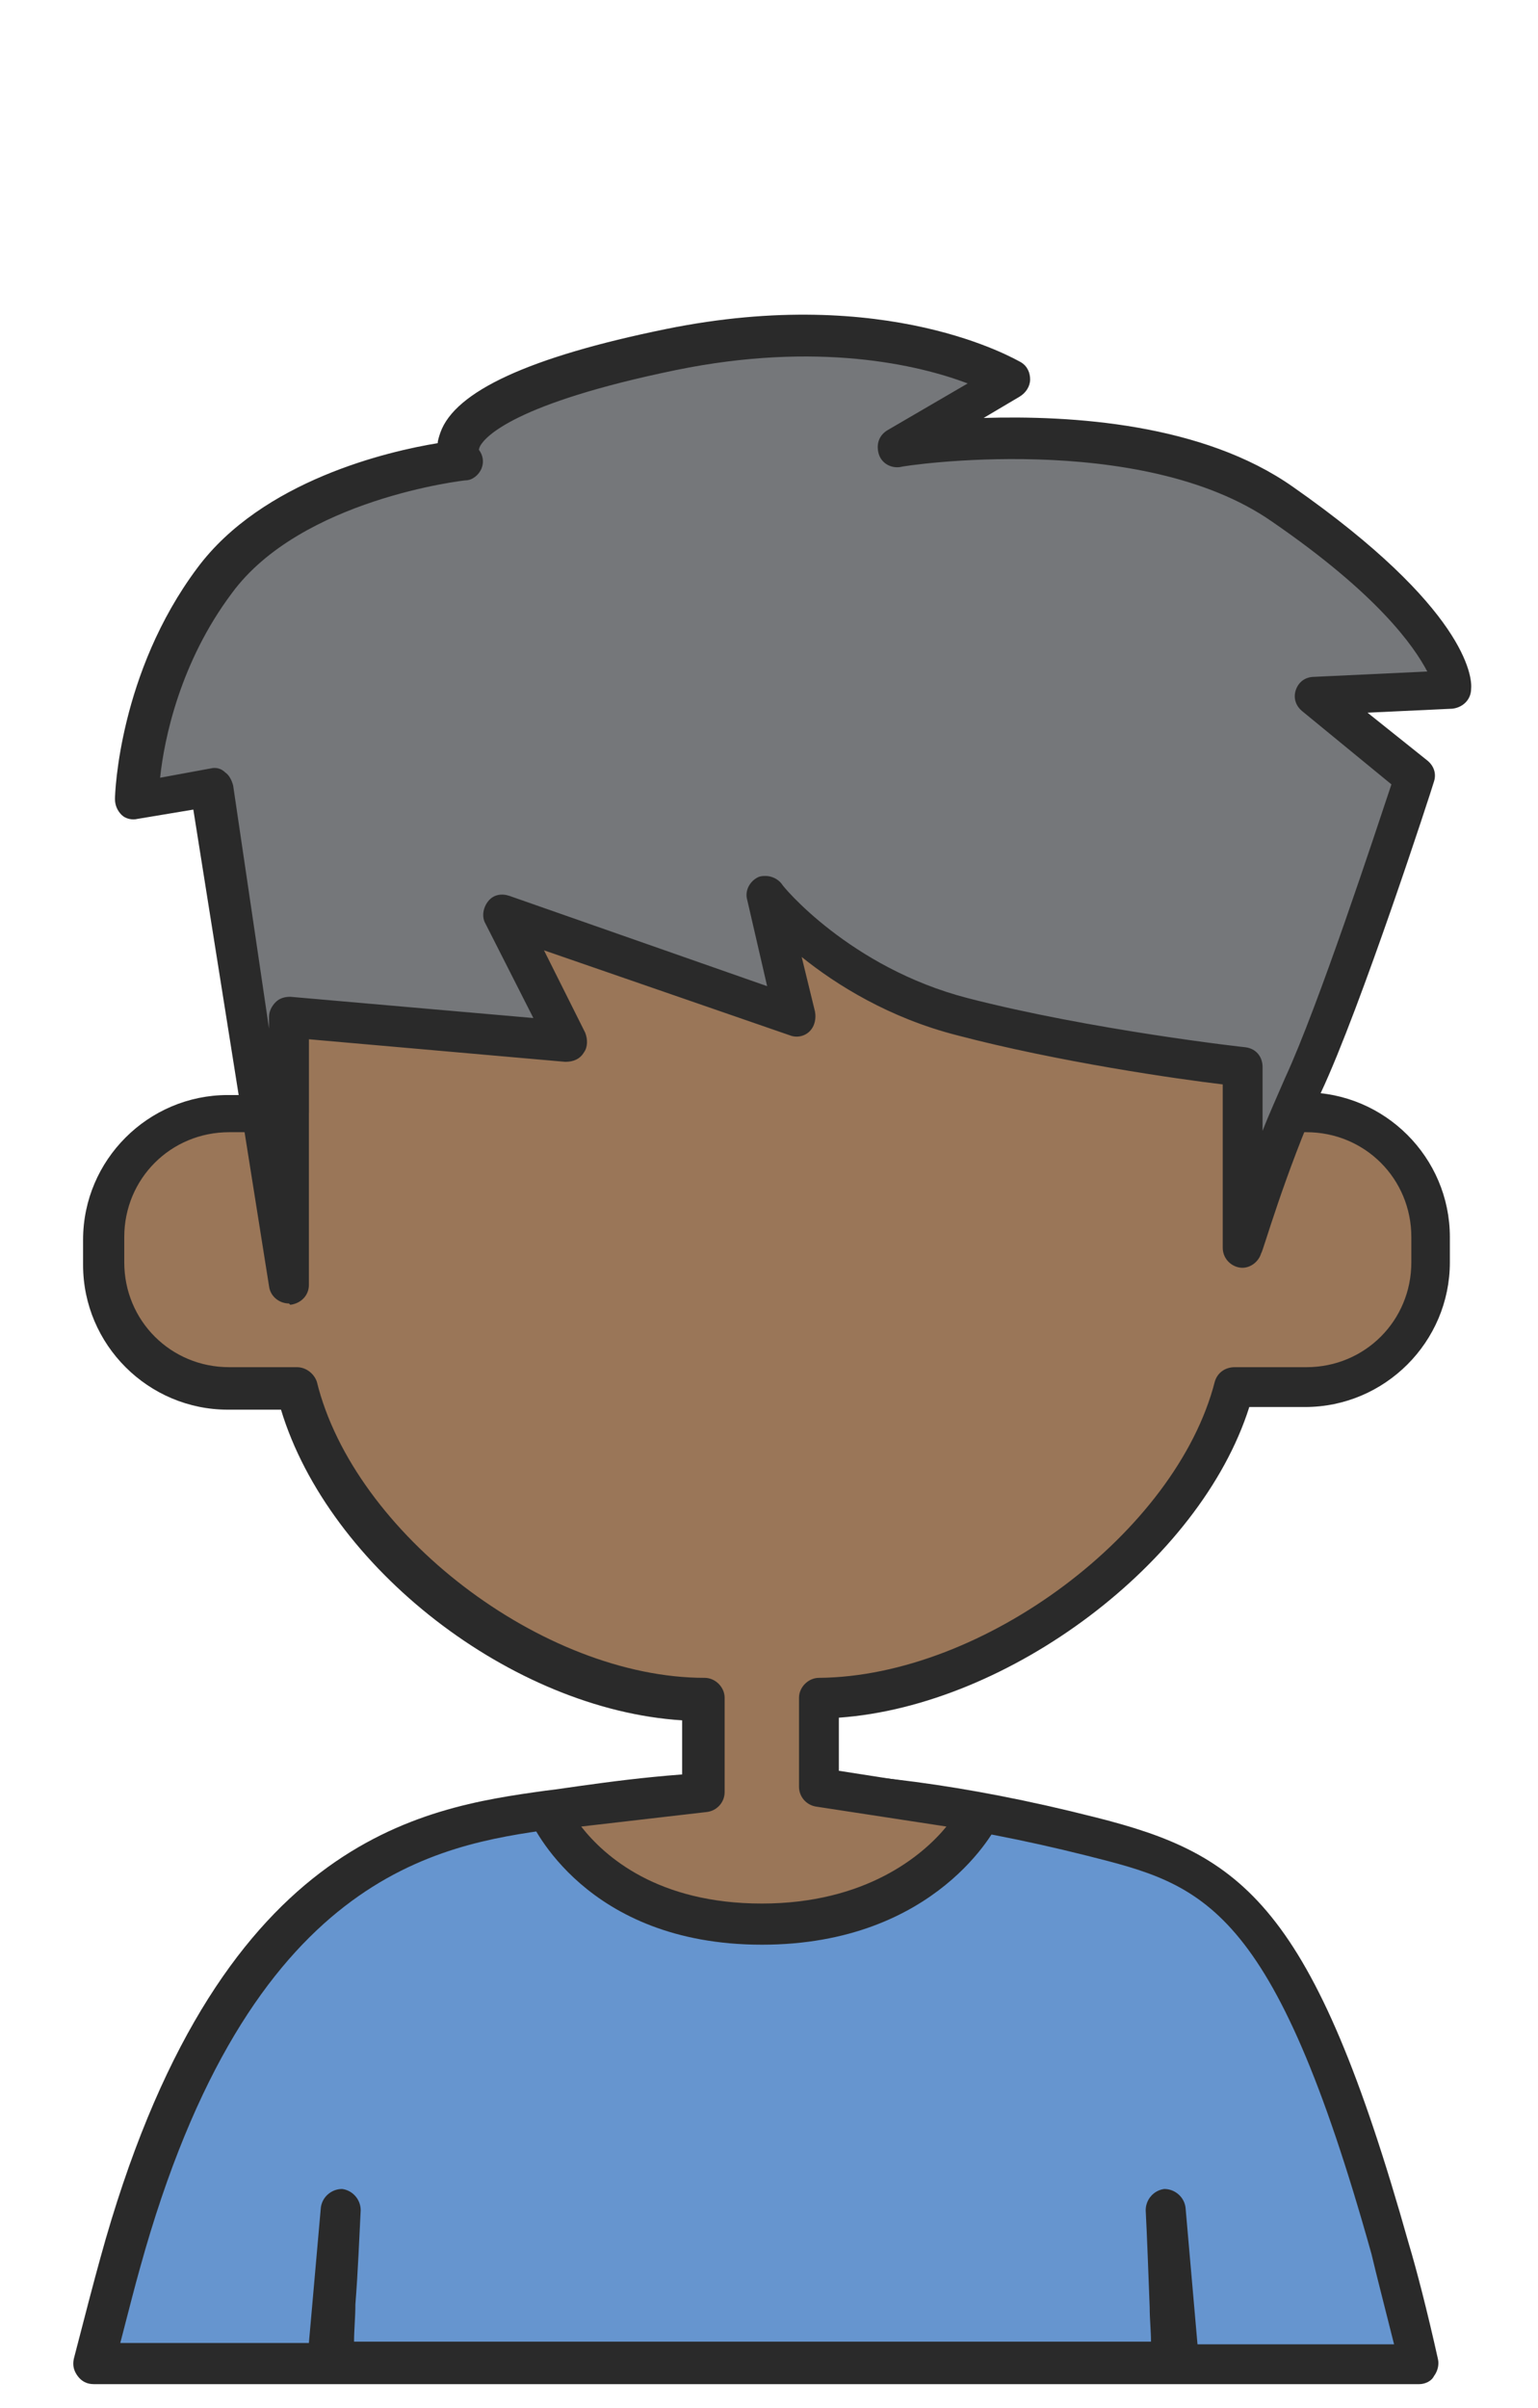
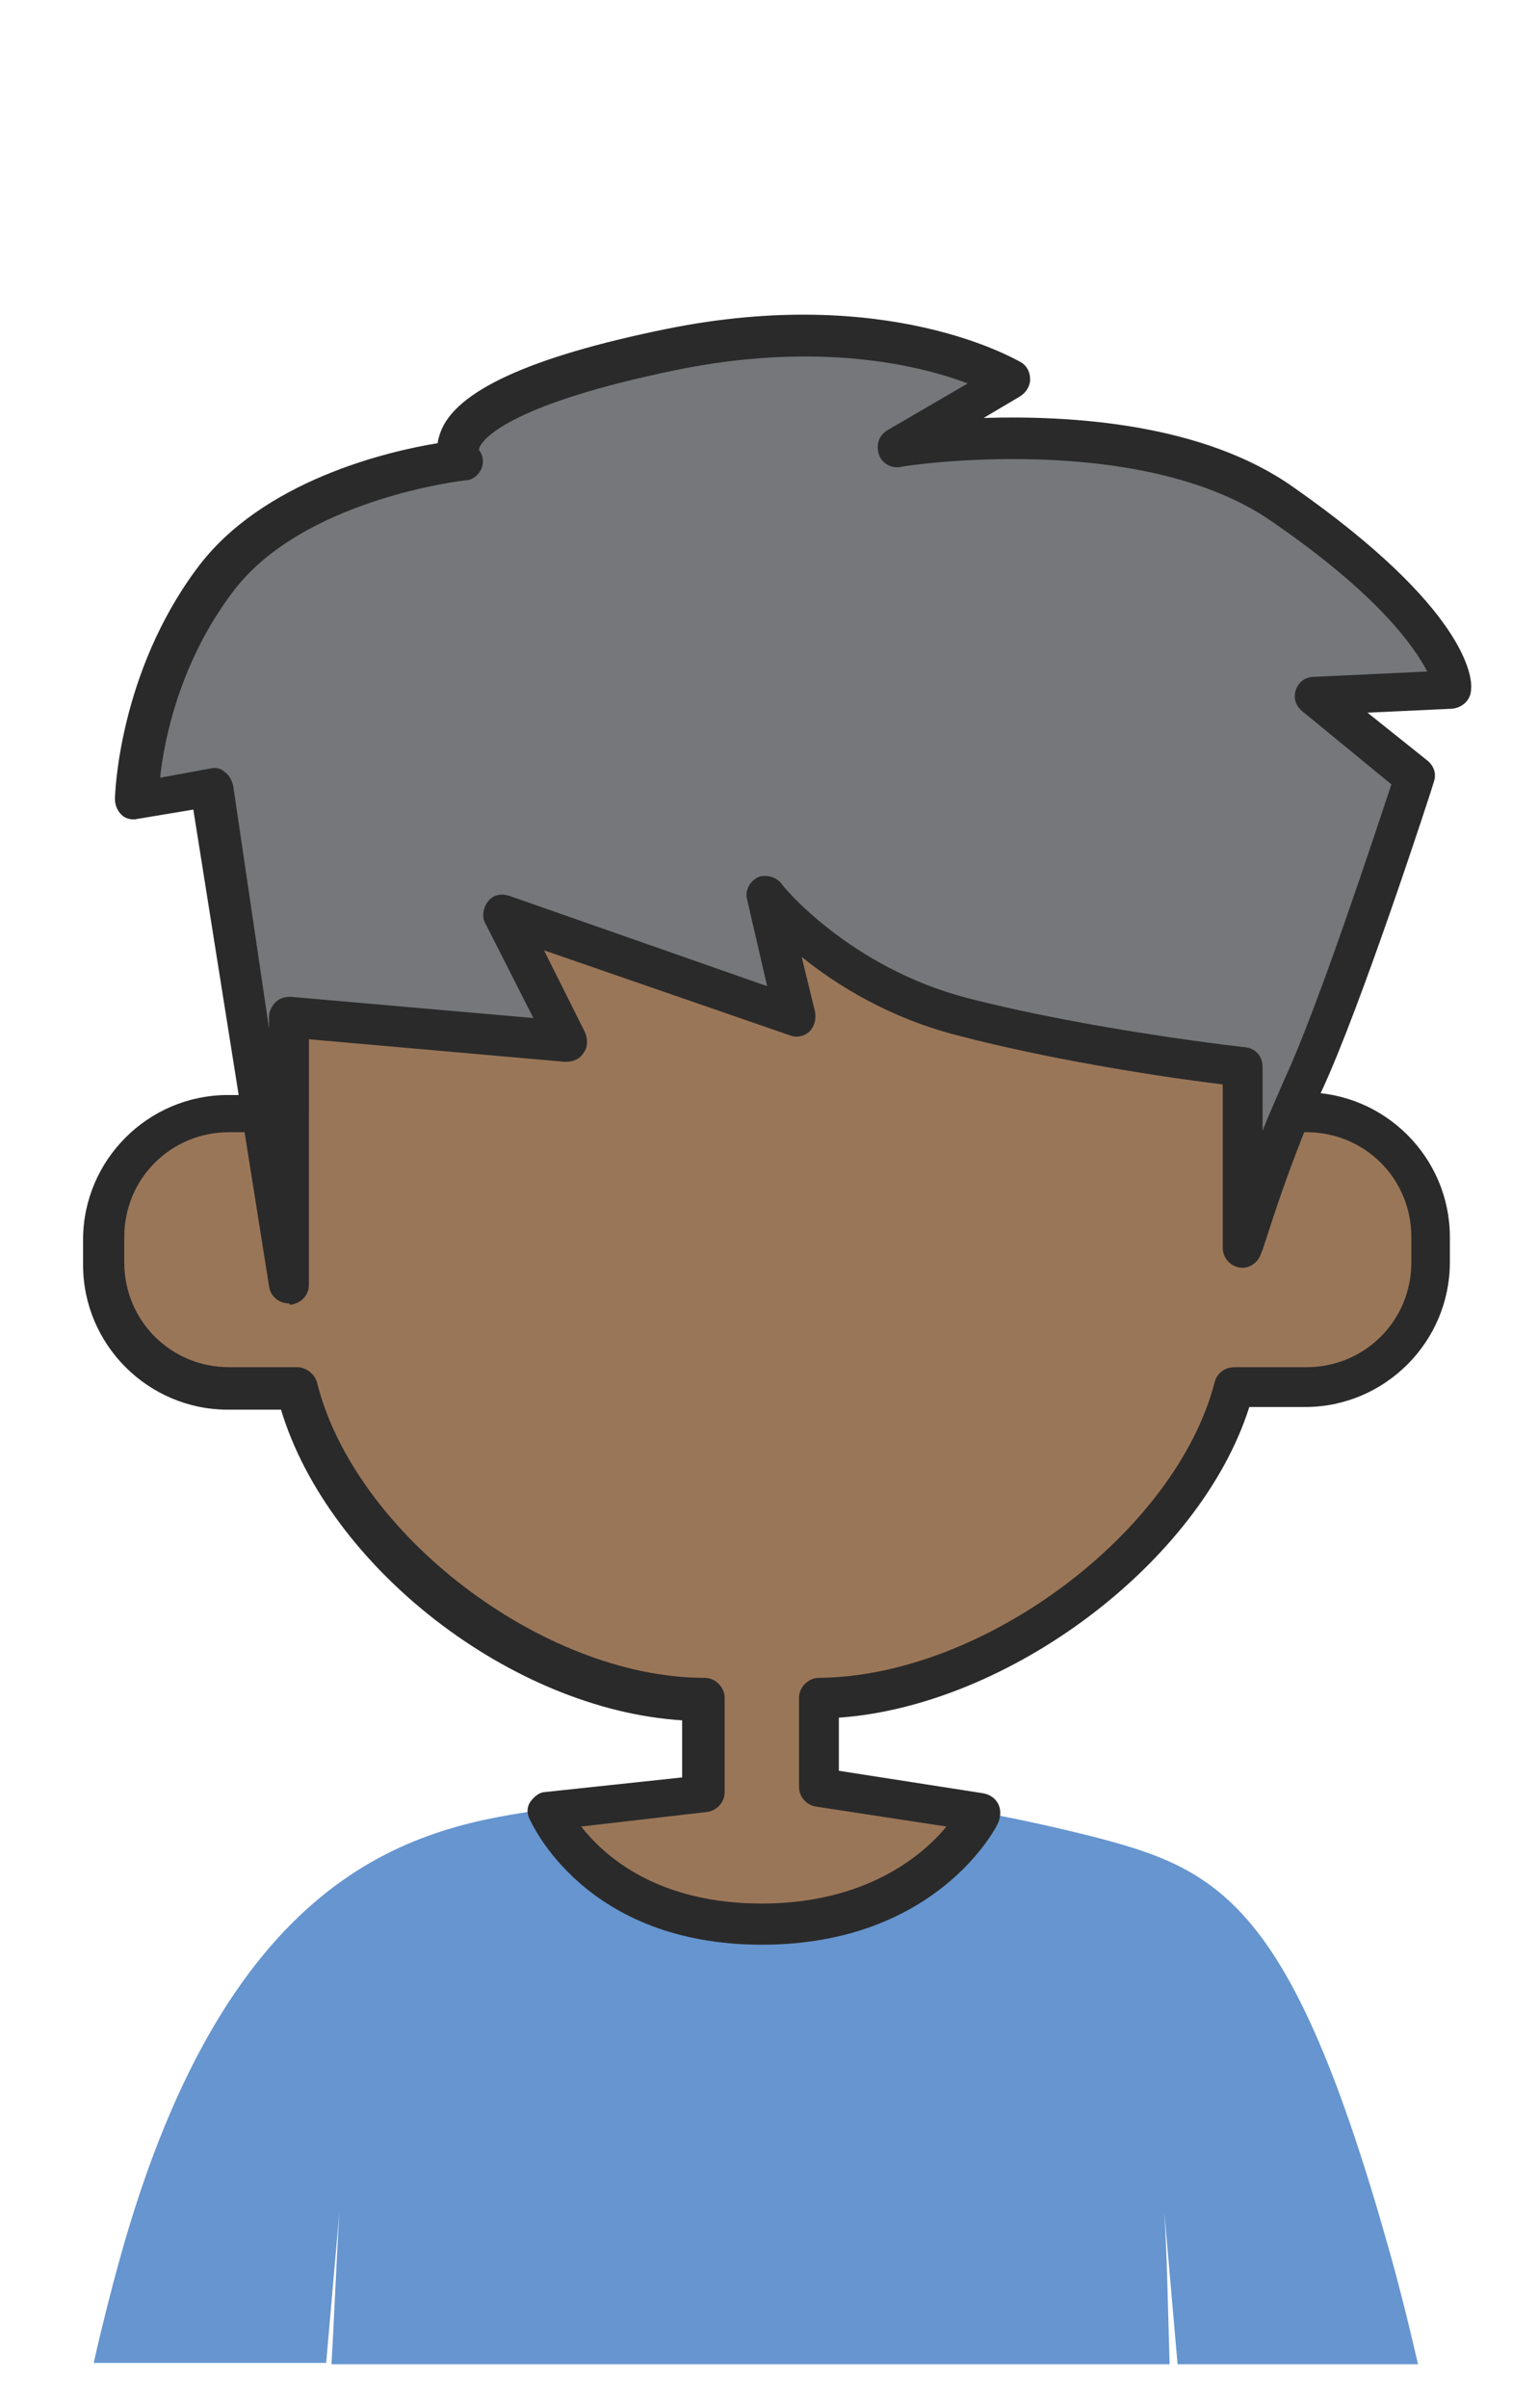
<svg xmlns="http://www.w3.org/2000/svg" viewBox="0 0 639 1000">
  <g fill="none" transform="translate(30 130)">
    <path fill="#6695CF" d="M111.027,788.333 C109.924,805.423 108.82,833.538 107.716,851.731 L455.939,851.731 C455.387,833.538 454.835,804.872 453.732,788.333 L459.25,851.731 L559.137,851.731 C554.722,832.436 550.307,815.346 546.996,803.769 C506.158,658.782 476.358,646.103 422.828,632.321 C310.248,604.205 246.785,614.128 197.117,621.295 C145.243,628.462 65.223,642.795 19.419,809.282 C16.659,819.205 12.796,834.09 8.933,851.179 L105.509,851.179 L111.027,788.333 Z" />
-     <path fill="#2A2A2A" d="M559.689,860 L8.933,860 C6.174,860 3.967,858.897 2.311,856.692 C0.656,854.487 0.104,852.282 0.656,849.526 C5.07,832.436 8.933,817.551 11.693,807.628 C59.704,632.872 145.243,620.744 196.565,613.577 L200.98,613.026 C251.199,605.859 314.111,596.487 425.035,624.603 C486.291,640.038 515.54,660.436 555.274,801.564 C558.585,812.59 563,829.679 567.415,849.526 C567.966,851.731 567.415,854.487 565.759,856.692 C564.655,858.897 561.896,860 559.689,860 Z M467.528,843.462 L549.203,843.462 C545.34,828.026 542.029,815.346 539.822,805.974 C498.984,659.885 469.736,652.718 421.724,640.59 C314.111,613.577 252.855,622.397 203.74,629.013 L199.325,629.564 C152.417,636.179 73.501,647.756 28.249,811.487 C26.041,819.205 23.282,830.231 19.971,842.91 L98.335,842.91 L103.301,786.679 C103.853,782.269 107.716,778.962 112.131,778.962 C116.546,779.513 119.857,783.372 119.857,787.782 C119.305,798.256 118.753,813.141 117.65,826.923 C117.65,832.436 117.098,837.397 117.098,842.359 L448.213,842.359 C448.213,837.949 447.661,832.987 447.661,828.026 C447.109,813.692 446.557,798.256 446.006,787.782 C446.006,783.372 449.317,779.513 453.732,778.962 C458.147,778.962 462.01,782.269 462.561,786.679 L467.528,843.462 Z" />
    <path fill="#9A7658" d="M512.781,331.872 L486.843,331.872 L486.843,242.013 L90.057,242.013 L90.057,331.872 L65.223,331.872 C36.526,331.872 13.348,355.026 13.348,383.692 L13.348,394.167 C13.348,422.833 36.526,445.987 65.223,445.987 L93.368,445.987 C110.475,514.346 192.702,574.987 262.237,575.538 L262.237,614.679 L197.669,621.846 C197.669,621.846 218.088,669.256 286.518,669.256 C354.949,669.256 377.575,622.949 377.575,622.949 L310.248,612.474 L310.248,575.538 C379.231,574.987 465.321,514.346 482.98,445.987 L512.781,445.987 C541.477,445.987 564.655,422.833 564.655,394.167 L564.655,383.692 C564.655,355.026 541.477,331.872 512.781,331.872 Z" />
    <path fill="#2A2A2A" d="M286.518,677.526 C213.121,677.526 191.047,627.359 189.943,625.154 C188.839,622.949 188.839,620.192 190.495,617.987 C192.151,615.782 194.358,614.128 196.565,614.128 L253.407,608.064 L253.407,584.359 C182.769,579.949 106.612,520.962 86.746,455.359 L64.671,455.359 C31.56,455.359 4.519,428.346 4.519,395.269 L4.519,384.795 C4.519,351.718 31.56,324.705 64.671,324.705 L81.227,324.705 L81.227,242.013 C81.227,237.603 85.09,233.744 89.505,233.744 L486.291,233.744 C490.706,233.744 494.569,237.603 494.569,242.013 L494.569,323.603 L512.229,323.603 C545.34,323.603 572.381,350.615 572.381,383.692 L572.381,394.167 C572.381,427.244 545.34,454.256 512.229,454.256 L489.051,454.256 C468.632,518.756 389.164,578.295 318.526,583.256 L318.526,605.308 L378.679,614.679 C381.438,615.231 383.646,616.885 384.749,619.09 C385.853,621.295 385.853,624.051 384.749,626.808 C384.197,628.462 359.364,677.526 286.518,677.526 Z M211.466,628.462 C221.399,641.141 243.473,660.436 286.518,660.436 C329.563,660.436 353.293,640.59 363.227,628.462 L309.145,620.192 C305.282,619.641 301.97,616.333 301.97,611.923 L301.97,574.987 C301.97,570.577 305.833,566.718 310.248,566.718 C378.679,566.167 458.698,506.077 474.702,443.782 C475.806,439.923 479.117,437.718 482.98,437.718 L512.781,437.718 C537.062,437.718 556.377,418.423 556.377,394.167 L556.377,383.692 C556.377,359.436 537.062,340.141 512.781,340.141 L486.843,340.141 C482.428,340.141 478.565,336.282 478.565,331.872 L478.565,250.282 L98.335,250.282 L98.335,331.872 C98.335,336.282 94.472,340.141 90.057,340.141 L65.223,340.141 C40.941,340.141 21.626,359.436 21.626,383.692 L21.626,394.167 C21.626,418.423 40.941,437.718 65.223,437.718 L93.368,437.718 C97.231,437.718 100.542,440.474 101.646,443.782 C117.098,506.628 195.462,566.718 262.788,566.718 C267.203,566.718 271.066,570.577 271.066,574.987 L271.066,614.128 C271.066,618.538 267.755,621.846 263.892,622.397 L211.466,628.462 Z" />
    <g transform="translate(17.719)">
      <path fill="#75777A" d="M485.128,79.385 C427.183,38.59 324.537,55.128 324.537,55.128 L371.997,28.115 C371.997,28.115 320.674,-3.308 230.721,15.436 C123.661,36.385 144.08,60.641 144.08,60.641 C144.08,60.641 72.89,68.359 40.882,110.808 C8.874,153.256 8.322,202.321 8.322,202.321 L39.778,196.808 L72.338,402.987 L72.338,292.179 L188.228,302.103 L161.739,249.731 L283.148,292.179 L271.007,242.013 C271.007,242.013 300.256,278.949 352.682,292.179 C405.109,305.962 469.676,313.128 469.676,313.128 L469.676,389.205 C469.676,389.205 478.506,356.679 494.51,320.846 C510.514,285.564 540.866,192.397 540.866,192.397 L498.925,158.769 L556.318,156.013 C555.766,156.013 556.318,129 485.128,79.385 Z" />
      <path fill="#2A2A2A" d="M72.338,411.256 C68.475,411.256 64.612,408.5 64.06,404.09 L32.604,206.179 L9.426,210.038 C7.219,210.59 4.459,210.038 2.804,208.385 C1.148,206.731 0.044,204.526 0.044,201.769 C0.044,199.564 1.7,149.397 34.26,105.846 C61.301,69.462 113.727,57.333 134.146,54.026 C134.146,52.923 134.698,51.269 135.25,49.615 C141.32,32.526 172.224,18.192 229.066,6.615 C321.226,-12.128 374.205,19.295 376.412,20.397 C379.171,22.051 380.275,24.808 380.275,27.564 C380.275,30.321 378.62,33.077 375.86,34.731 L360.96,43.551 C397.383,42.449 452.017,45.756 489.543,72.218 C561.285,122.385 564.044,151.051 563.492,156.013 C563.492,160.423 560.181,163.731 555.766,164.282 L520.447,165.936 L545.281,185.782 C548.04,187.987 549.144,191.295 548.04,194.603 C546.937,198.462 517.688,288.321 501.132,323.603 C485.68,358.333 476.85,390.308 476.299,390.308 C475.195,394.167 471.332,396.923 467.469,396.372 C463.606,395.821 460.295,392.513 460.295,388.103 L460.295,320.295 C441.531,318.09 391.864,310.923 349.923,299.897 C321.778,292.731 299.704,278.949 285.355,267.372 L290.874,289.974 C291.426,292.731 290.874,296.038 288.667,298.244 C286.459,300.449 283.148,301 280.389,299.897 L178.295,264.615 L195.402,298.795 C196.506,301.551 196.506,304.859 194.851,307.064 C193.195,309.821 190.436,310.923 187.125,310.923 L80.616,301.551 L80.616,403.538 C80.616,407.949 77.305,411.256 72.89,411.808 L72.338,411.256 Z M270.455,233.744 C272.663,233.744 275.422,234.846 277.078,237.051 C277.078,237.603 305.222,271.782 354.338,284.462 C405.661,297.692 469.124,304.859 469.676,304.859 C474.091,305.41 476.85,308.718 476.85,313.128 L476.85,339.59 C479.61,332.423 482.921,325.256 486.232,317.538 C500.029,287.769 523.758,215.551 530.381,195.705 L493.406,165.385 C490.647,163.179 489.543,159.872 490.647,156.564 C491.751,153.256 494.51,151.051 498.373,151.051 L545.281,148.846 C539.762,138.372 524.862,116.872 480.713,86.551 C426.079,48.513 327.297,63.397 326.193,63.949 C322.33,64.5 318.467,62.295 317.363,58.436 C316.26,54.577 317.363,50.718 321.226,48.513 L354.338,29.218 C333.919,21.5 291.978,11.577 232.929,23.705 C166.154,37.487 154.013,51.269 151.806,55.128 C151.254,56.231 151.254,56.782 151.254,56.782 C152.909,58.987 153.461,61.744 152.357,64.5 C151.254,67.256 148.494,69.462 145.735,69.462 C145.183,69.462 77.305,77.179 48.608,116.321 C27.086,144.987 20.463,176.962 18.808,192.949 L39.778,189.09 C41.986,188.538 44.193,189.09 45.849,190.744 C47.504,191.846 48.608,194.051 49.16,196.256 L64.06,297.141 L64.06,292.179 C64.06,289.974 65.164,287.769 66.819,286.115 C68.475,284.462 70.682,283.91 72.89,283.91 L173.88,292.731 L154.013,253.59 C152.357,250.833 152.909,246.974 155.117,244.218 C157.324,241.462 160.635,240.91 163.947,242.013 L271.007,279.5 L262.729,243.667 C261.626,239.808 263.833,235.949 267.144,234.295 C268.248,233.744 269.352,233.744 270.455,233.744 Z" />
    </g>
  </g>
</svg>